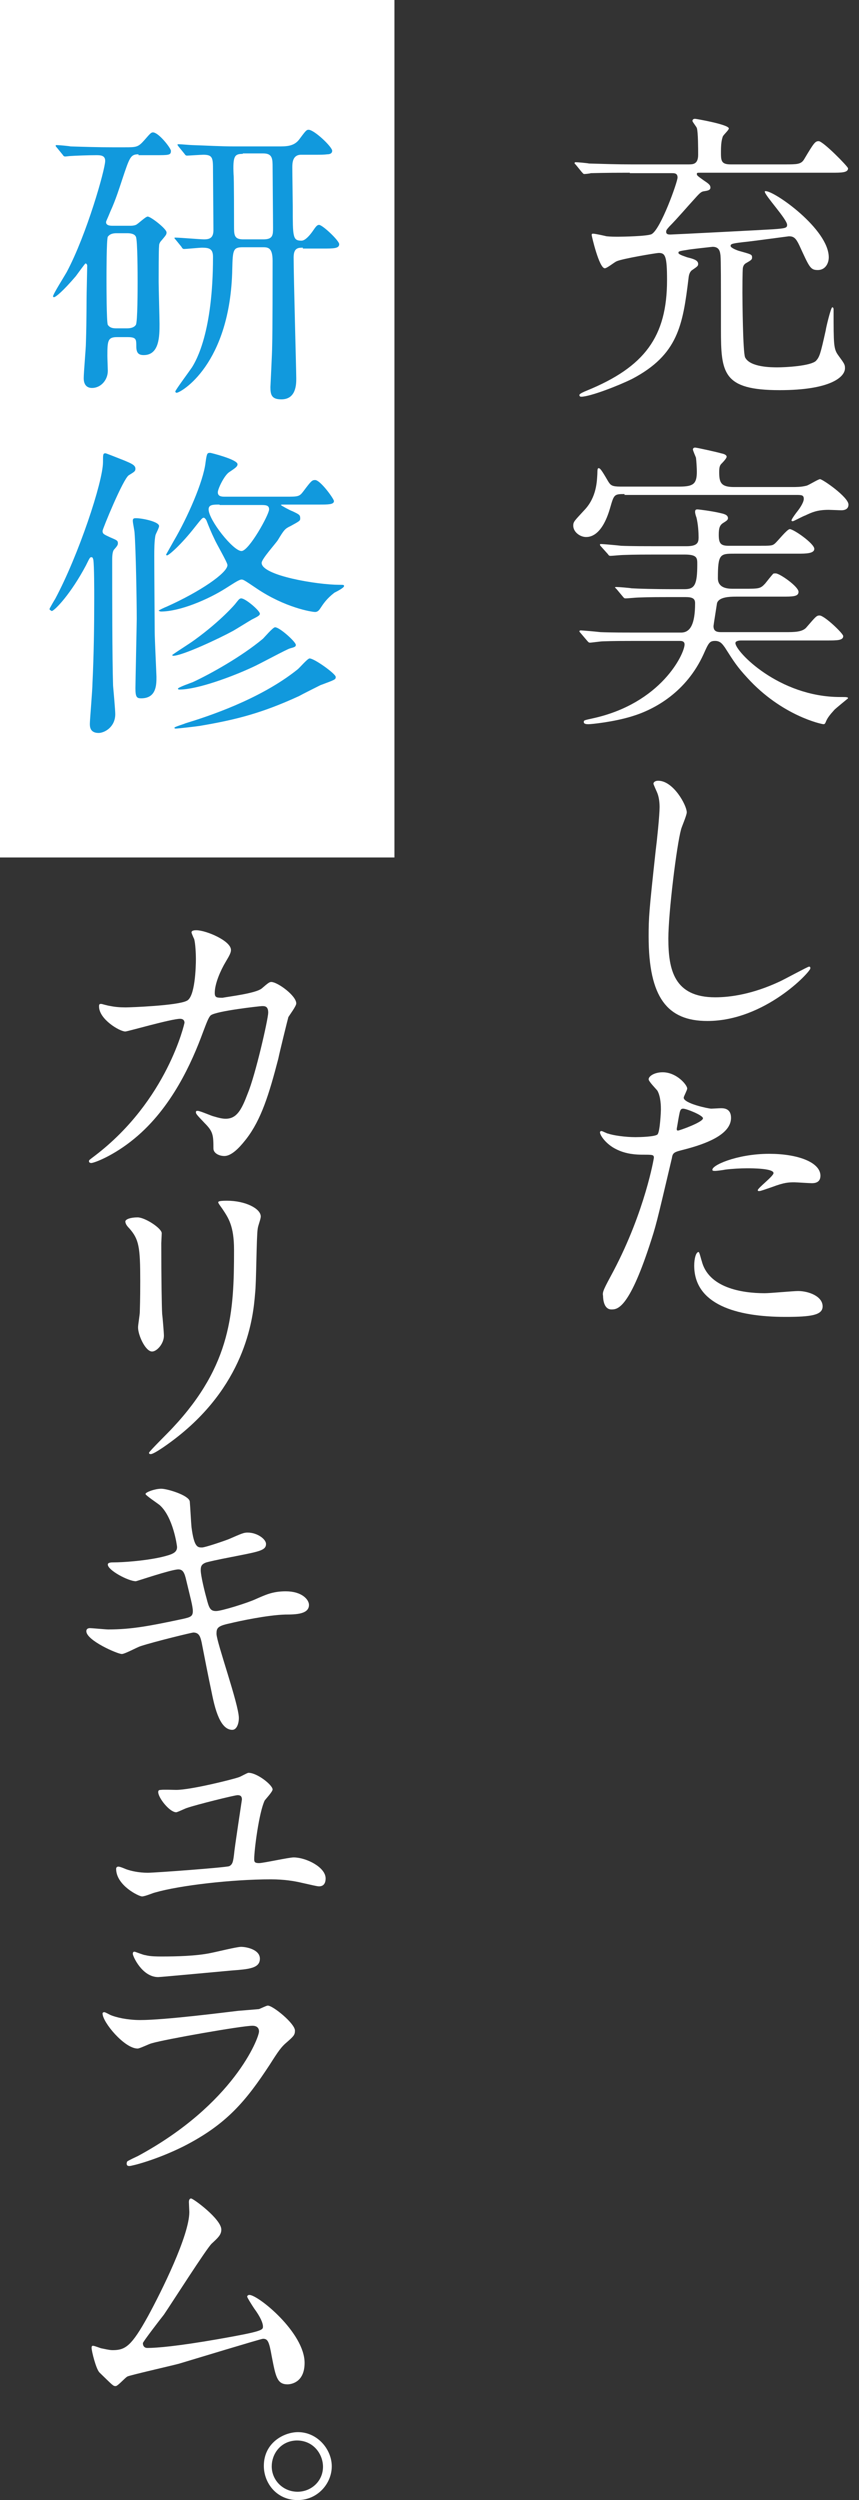
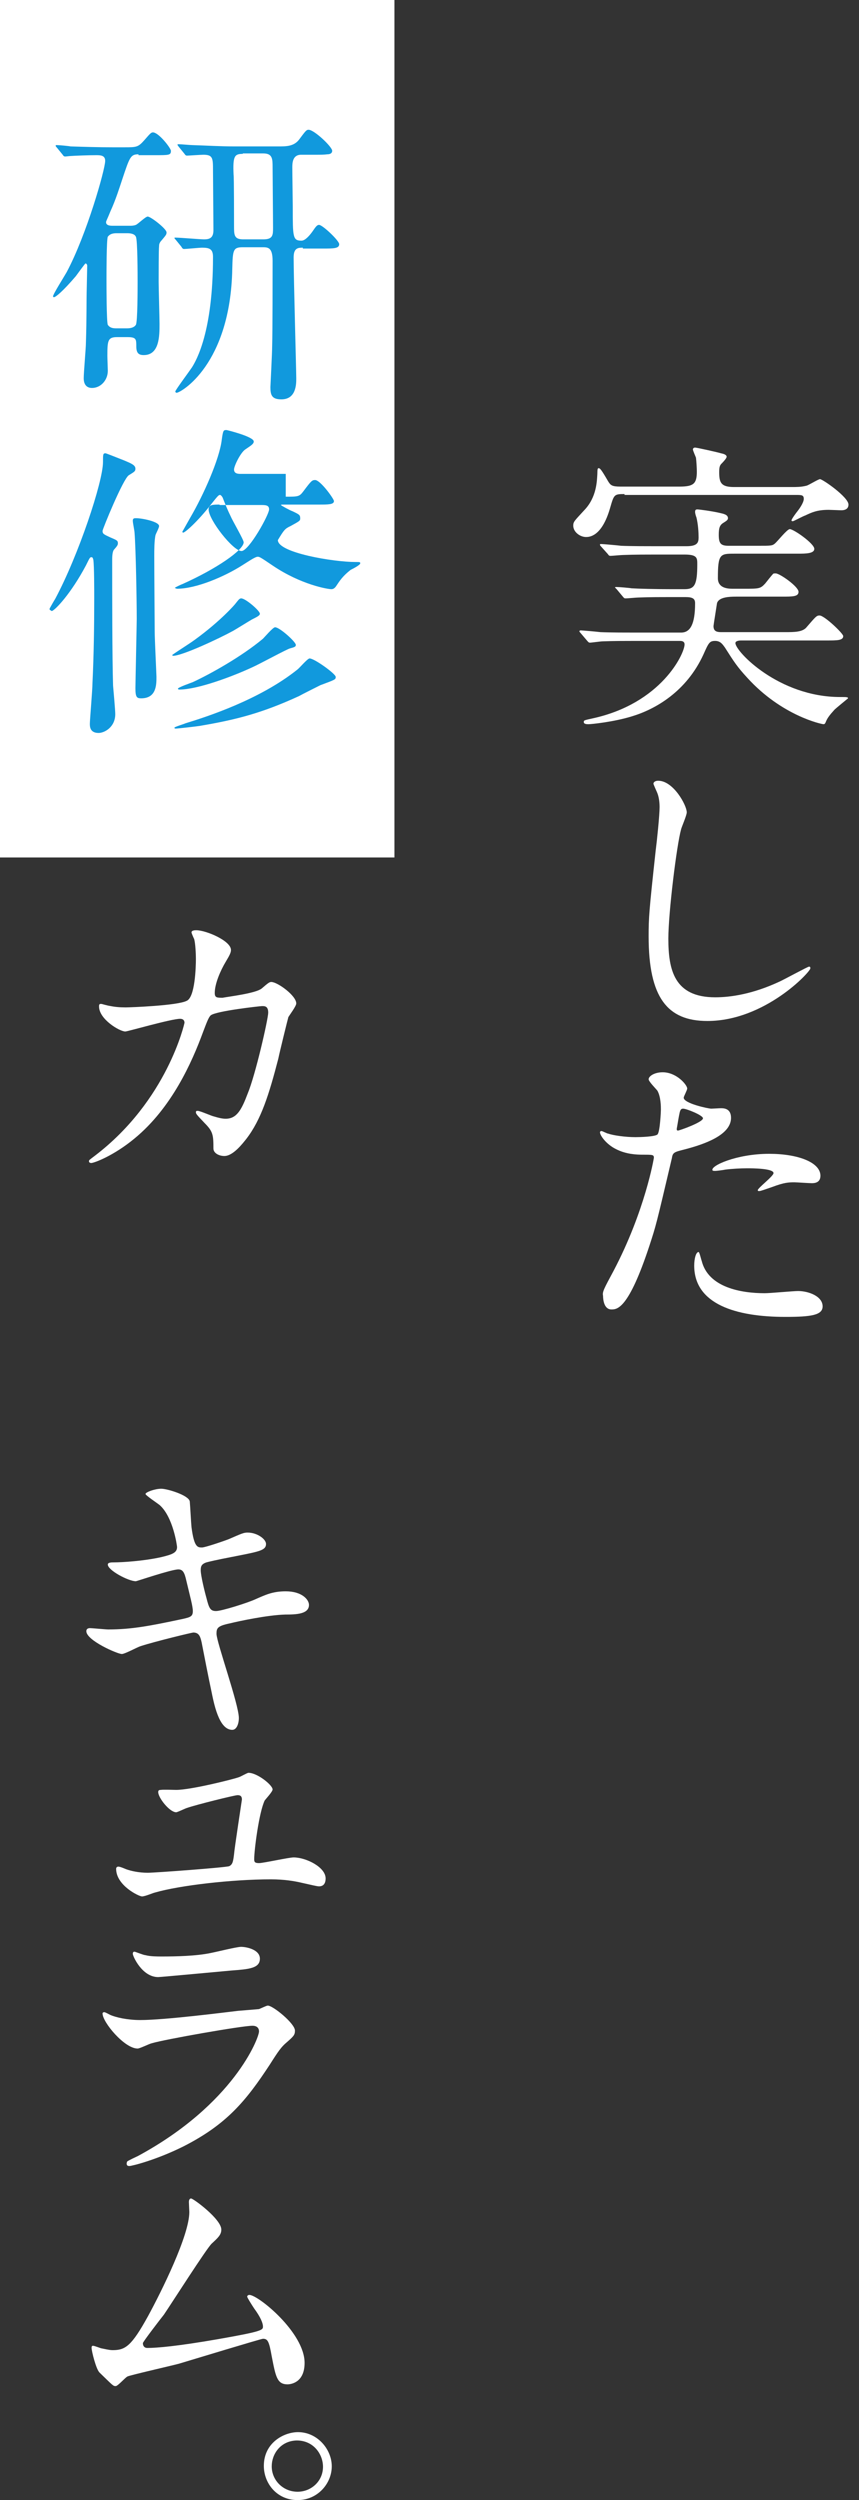
<svg xmlns="http://www.w3.org/2000/svg" version="1.1" id="レイヤー_1" x="0px" y="0px" viewBox="0 0 196 570.3" style="enable-background:new 0 0 196 570.3;" xml:space="preserve">
  <rect x="0" y="0" width="196" height="570.3" fill="#333333" stroke="none" />
  <style type="text/css">
	.st0{fill:#FFFFFF;}
	.st1{fill:#1199DD;}
</style>
  <g>
    <rect class="st0" width="90" height="195.6" />
  </g>
  <g>
    <path class="st1" d="M31.6,35.2c-1.8,0-2,0.6-3.7,5.7c-0.6,1.8-1.5,4.7-2.7,7.3c-0.8,2-1,2.2-1,2.5c0,0.8,1.1,0.8,1.5,0.8h3.9   c0.4,0,0.9,0,1.4-0.2c0.5-0.2,2.2-1.9,2.7-1.9c0.7,0,4.3,2.8,4.3,3.6c0,0.5-0.1,0.6-1.1,1.8c-0.6,0.6-0.6,1.1-0.6,1.3   c-0.1,0.8-0.1,6.4-0.1,8.2c0,1.5,0.2,8.2,0.2,9.6c0,2.7,0,7.1-3.6,7.1c-1.2,0-1.7-0.5-1.7-2c0-1.6,0-2.1-2-2.1h-2.4   c-2.1,0-2.2,0.8-2.2,4.3c0,0.6,0.1,2.9,0.1,3.4c0,2.1-1.6,3.9-3.6,3.9c-1.6,0-1.9-1.3-1.9-2.2c0-1.3,0.5-6.9,0.5-8   c0.2-6.2,0.1-9.2,0.2-12.9l0.1-4.8c0-0.1-0.1-0.5-0.4-0.5c-0.1,0-1.9,2.5-2.2,2.9c-2.9,3.4-4.6,4.8-5,4.8c-0.1,0-0.2-0.1-0.2-0.2   c0-0.5,2.6-4.6,3.1-5.5c4.6-8.6,8.8-23.5,8.8-25.4c0-1.3-1.1-1.3-2.1-1.3c-1.6,0-4.6,0.1-6,0.2c-0.1,0-0.8,0.1-1,0.1   c-0.3,0-0.4-0.1-0.6-0.4l-1.3-1.6c-0.3-0.3-0.3-0.4-0.3-0.5c0-0.1,0.1-0.1,0.3-0.1c0.5,0,2.7,0.2,3.1,0.3c3.2,0.1,6.4,0.2,9.6,0.2   h2.6c2.9,0,3.2,0,4.7-1.7c1.3-1.5,1.5-1.7,1.9-1.7c1.3,0,4.1,3.6,4.1,4.2c0,1-0.4,1-3.7,1H31.6z M29,74.9c1,0,1.7-0.3,2-0.8   c0.4-0.6,0.4-8.3,0.4-9.8c0-1.3,0-9.7-0.4-10.3c-0.3-0.7-1.3-0.8-2-0.8h-2.4c-1.5,0-1.8,0.6-2,0.8c-0.3,0.6-0.3,8.3-0.3,9.8   c0,1.3,0,9.7,0.3,10.3c0.4,0.6,1,0.8,1.9,0.8H29z M69.1,56.5c-1,0-2.1,0-2.1,2.2c0,4.4,0.6,26,0.6,27.6c0,1.3,0,4.8-3.4,4.8   c-2.2,0-2.5-1-2.5-2.8c0-0.1,0.4-7.9,0.4-9.4c0.1-3.2,0.1-16.2,0.1-19.4c0-3.1-1.1-3.1-2.3-3.1h-4.5c-2.2,0-2.3,0.6-2.4,4.9   c-0.4,21.9-11.8,28.3-12.7,28.3c-0.1,0-0.3-0.1-0.3-0.3c0-0.3,3.2-4.6,3.8-5.5c1-1.6,4.8-8.1,4.8-25.2c0-1.8-0.8-2.1-2.5-2.1   c-0.6,0-3.6,0.3-4.1,0.3c-0.2,0-0.4-0.1-0.6-0.5l-1.3-1.6c-0.3-0.3-0.3-0.4-0.3-0.4c0-0.1,0.1-0.1,0.2-0.1c1.1,0,5.6,0.4,6.6,0.4   c1.3,0,2.1-0.4,2.1-2.1c0-2.2-0.1-11.6-0.1-13.5c0-2.9,0-3.7-2.2-3.7c-0.5,0-3.4,0.2-3.7,0.2c-0.3,0-0.4-0.1-0.6-0.4l-1.3-1.6   c-0.3-0.4-0.3-0.4-0.3-0.5c0-0.1,0.1-0.1,0.3-0.1c0.5,0,2.7,0.2,3.1,0.2c3.2,0.1,6.4,0.3,9.6,0.3h10c1.8,0,3.5,0,4.7-1.5   c1.5-2,1.7-2.3,2.2-2.3c1.3,0,5.4,3.9,5.4,4.8c0,0.5-0.4,0.8-1.1,0.8c-0.7,0.1-1.8,0.1-2.6,0.1h-3.4c-2,0-2,2-2,2.9   c0,1.5,0.1,7.8,0.1,9c0,6.9,0,7.7,2,7.7c0.9,0,2-1.4,2.5-2.1c0.7-1,1-1.5,1.5-1.5c0.8,0,4.6,3.6,4.6,4.4c0,1-1.3,1-3.7,1H69.1z    M55.4,35.1c-1.9,0-2.3,0.5-2.1,4.8c0.1,0.4,0.1,10.5,0.1,11.6c0,2.1,0,3.1,2.1,3.1h4.6c2.2,0,2.2-1,2.2-2.7   c0-2.2-0.1-11.7-0.1-13.7c0-1.9,0-3.2-2.1-3.2H55.4z" />
-     <path class="st1" d="M11.3,138.9c0-0.1,1.1-2,1.3-2.3c5.3-9.9,10.9-26.7,10.9-31.2c0-1.8,0-2,0.6-2c0.1,0,2.9,1.1,4.4,1.7   c1.4,0.6,2.4,1,2.4,1.8c0,0.6-0.2,0.7-1.5,1.5c-1.3,0.8-6,12.3-6,12.7c0,0.7,0.3,0.8,1.8,1.5c1.4,0.6,1.7,0.7,1.7,1.3   c0,0.4-0.1,0.6-0.9,1.5c-0.4,0.5-0.4,1.8-0.4,2.4c0,7.5,0,22.3,0.2,28.6c0.1,1.1,0.5,5.6,0.5,6.5c0,3-2.5,4.3-3.8,4.3   c-2,0-2-1.5-2-2.1c0-0.8,0.6-7.8,0.6-9.3c0.3-6.2,0.4-13,0.4-19.3c0-1.9,0-7.3-0.2-8.8c-0.1-0.4-0.2-0.6-0.4-0.6   c-0.4,0-0.4,0.1-1.3,1.9c-3.4,6.4-7,10.2-7.8,10.4C11.6,139.2,11.3,139.2,11.3,138.9z M36.3,120c0,0.4-0.7,1.7-0.8,2   c-0.3,1.2-0.3,3.6-0.3,4.8c0,4.1,0.1,16.7,0.1,17.4c0,1.5,0.4,9.7,0.4,10.2c0,1.8,0,4.9-3.5,4.9c-1,0-1.3-0.3-1.3-2.3   c0-1.1,0.3-14.7,0.3-15.8c0-4.3-0.2-15.8-0.5-19.7c0-0.4-0.4-2.2-0.4-2.7c0-0.1,0-0.4,0.2-0.5C30.8,117.9,36.3,118.8,36.3,120z    M65.2,113.3c2.8,0,3.1,0,4-1.2c1.8-2.4,2-2.6,2.7-2.6c1.2,0,4.3,4.3,4.3,4.8c0,0.8-1.3,0.8-3.4,0.8h-8.1c-0.3,0-0.6,0-0.6,0.1   c0,0.1,2.2,1.3,2.6,1.4c1.7,0.8,1.8,0.9,1.8,1.7c0,0.5-0.2,0.6-2.2,1.7c-1.3,0.6-1.5,0.9-2.9,3.2c-0.5,0.8-3.7,4.3-3.7,5.2   c0,2.9,12.7,5,17.7,5c1,0,1.1,0,1.1,0.3c0,0.4-1.8,1.3-2.2,1.5c-1.8,1.4-2.5,2.5-3.3,3.7c-0.4,0.6-0.8,0.7-1.1,0.7   c-0.8,0-6.9-1-13.4-5.4c-2.8-1.9-3-2-3.4-2c-0.6,0-2.3,1.2-3.6,2c-4.1,2.6-10.5,5.3-14.8,5.3c-0.1,0-0.4-0.1-0.5-0.2   c0-0.1,1.5-0.8,1.8-0.9c7.6-3.4,13.9-7.7,13.9-9.5c0-0.6-2.6-5-3-6c-0.6-1.2-1.3-2.9-1.8-4.2c-0.1-0.2-0.4-0.6-0.6-0.6   c-0.3,0-0.5,0.2-2,2.1c-3.2,4.1-6,6.5-6.4,6.5c-0.1,0-0.2-0.1-0.2-0.2c0.5-0.9,1.4-2.5,1.8-3.2c3-5.1,6.7-13.4,7.2-17.8   c0.3-2.2,0.4-2.2,1.1-2.2c0.1,0,6.2,1.5,6.2,2.6c0,0.5-0.4,0.8-1.9,1.8c-1.1,0.7-2.6,3.8-2.6,4.6c0,1,1,1,1.6,1H65.2z M59.3,140   c0,0.4-0.6,0.7-1.8,1.3c-0.7,0.4-3.6,2.2-4.3,2.6c-3.1,1.7-11.6,5.7-13.7,5.7c-0.1,0-0.2-0.1-0.2-0.2c1.4-1,4-2.6,5.2-3.5   c5.8-4.2,9.2-8.1,9.3-8.3c0.5-0.6,0.8-1.1,1.2-1.1C55.9,136.4,59.3,139.3,59.3,140z M76.6,154.4c0,0.6,0,0.6-3.5,1.9   c-0.8,0.4-4.2,2.1-4.9,2.5c-8.5,3.9-14.4,5.4-22.7,6.8c-0.6,0.1-4.9,0.6-5.4,0.6c-0.1,0-0.3,0-0.3-0.2s2.1-0.8,2.5-1   c4.9-1.5,17-5.4,25.6-12.3c0.5-0.4,2.2-2.4,2.7-2.5C71.6,150.1,76.6,153.7,76.6,154.4z M67.5,147.1c0,0.4-0.2,0.5-1.3,0.8   c-0.6,0.1-7.2,3.7-8.6,4.3c-4.5,2.1-12.5,5.1-16.7,5.1c-0.2,0-0.3-0.1-0.3-0.2c0-0.3,2.9-1.3,3.4-1.5c3.9-1.8,11.1-5.8,16-9.9   c0.4-0.4,2.2-2.5,2.7-2.6C63.6,142.9,67.5,146.4,67.5,147.1z M50.1,115.1c-1.5,0-2.5,0-2.5,1.1c0,2.4,5.6,9.5,7.5,9.5   c1.7,0,6.3-8.3,6.3-9.5c0-1-0.8-1-2-1H50.1z" />
+     <path class="st1" d="M11.3,138.9c0-0.1,1.1-2,1.3-2.3c5.3-9.9,10.9-26.7,10.9-31.2c0-1.8,0-2,0.6-2c0.1,0,2.9,1.1,4.4,1.7   c1.4,0.6,2.4,1,2.4,1.8c0,0.6-0.2,0.7-1.5,1.5c-1.3,0.8-6,12.3-6,12.7c0,0.7,0.3,0.8,1.8,1.5c1.4,0.6,1.7,0.7,1.7,1.3   c0,0.4-0.1,0.6-0.9,1.5c-0.4,0.5-0.4,1.8-0.4,2.4c0,7.5,0,22.3,0.2,28.6c0.1,1.1,0.5,5.6,0.5,6.5c0,3-2.5,4.3-3.8,4.3   c-2,0-2-1.5-2-2.1c0-0.8,0.6-7.8,0.6-9.3c0.3-6.2,0.4-13,0.4-19.3c0-1.9,0-7.3-0.2-8.8c-0.1-0.4-0.2-0.6-0.4-0.6   c-0.4,0-0.4,0.1-1.3,1.9c-3.4,6.4-7,10.2-7.8,10.4C11.6,139.2,11.3,139.2,11.3,138.9z M36.3,120c0,0.4-0.7,1.7-0.8,2   c-0.3,1.2-0.3,3.6-0.3,4.8c0,4.1,0.1,16.7,0.1,17.4c0,1.5,0.4,9.7,0.4,10.2c0,1.8,0,4.9-3.5,4.9c-1,0-1.3-0.3-1.3-2.3   c0-1.1,0.3-14.7,0.3-15.8c0-4.3-0.2-15.8-0.5-19.7c0-0.4-0.4-2.2-0.4-2.7c0-0.1,0-0.4,0.2-0.5C30.8,117.9,36.3,118.8,36.3,120z    M65.2,113.3c2.8,0,3.1,0,4-1.2c1.8-2.4,2-2.6,2.7-2.6c1.2,0,4.3,4.3,4.3,4.8c0,0.8-1.3,0.8-3.4,0.8h-8.1c-0.3,0-0.6,0-0.6,0.1   c0,0.1,2.2,1.3,2.6,1.4c1.7,0.8,1.8,0.9,1.8,1.7c0,0.5-0.2,0.6-2.2,1.7c-1.3,0.6-1.5,0.9-2.9,3.2c0,2.9,12.7,5,17.7,5c1,0,1.1,0,1.1,0.3c0,0.4-1.8,1.3-2.2,1.5c-1.8,1.4-2.5,2.5-3.3,3.7c-0.4,0.6-0.8,0.7-1.1,0.7   c-0.8,0-6.9-1-13.4-5.4c-2.8-1.9-3-2-3.4-2c-0.6,0-2.3,1.2-3.6,2c-4.1,2.6-10.5,5.3-14.8,5.3c-0.1,0-0.4-0.1-0.5-0.2   c0-0.1,1.5-0.8,1.8-0.9c7.6-3.4,13.9-7.7,13.9-9.5c0-0.6-2.6-5-3-6c-0.6-1.2-1.3-2.9-1.8-4.2c-0.1-0.2-0.4-0.6-0.6-0.6   c-0.3,0-0.5,0.2-2,2.1c-3.2,4.1-6,6.5-6.4,6.5c-0.1,0-0.2-0.1-0.2-0.2c0.5-0.9,1.4-2.5,1.8-3.2c3-5.1,6.7-13.4,7.2-17.8   c0.3-2.2,0.4-2.2,1.1-2.2c0.1,0,6.2,1.5,6.2,2.6c0,0.5-0.4,0.8-1.9,1.8c-1.1,0.7-2.6,3.8-2.6,4.6c0,1,1,1,1.6,1H65.2z M59.3,140   c0,0.4-0.6,0.7-1.8,1.3c-0.7,0.4-3.6,2.2-4.3,2.6c-3.1,1.7-11.6,5.7-13.7,5.7c-0.1,0-0.2-0.1-0.2-0.2c1.4-1,4-2.6,5.2-3.5   c5.8-4.2,9.2-8.1,9.3-8.3c0.5-0.6,0.8-1.1,1.2-1.1C55.9,136.4,59.3,139.3,59.3,140z M76.6,154.4c0,0.6,0,0.6-3.5,1.9   c-0.8,0.4-4.2,2.1-4.9,2.5c-8.5,3.9-14.4,5.4-22.7,6.8c-0.6,0.1-4.9,0.6-5.4,0.6c-0.1,0-0.3,0-0.3-0.2s2.1-0.8,2.5-1   c4.9-1.5,17-5.4,25.6-12.3c0.5-0.4,2.2-2.4,2.7-2.5C71.6,150.1,76.6,153.7,76.6,154.4z M67.5,147.1c0,0.4-0.2,0.5-1.3,0.8   c-0.6,0.1-7.2,3.7-8.6,4.3c-4.5,2.1-12.5,5.1-16.7,5.1c-0.2,0-0.3-0.1-0.3-0.2c0-0.3,2.9-1.3,3.4-1.5c3.9-1.8,11.1-5.8,16-9.9   c0.4-0.4,2.2-2.5,2.7-2.6C63.6,142.9,67.5,146.4,67.5,147.1z M50.1,115.1c-1.5,0-2.5,0-2.5,1.1c0,2.4,5.6,9.5,7.5,9.5   c1.7,0,6.3-8.3,6.3-9.5c0-1-0.8-1-2-1H50.1z" />
  </g>
  <g>
-     <path class="st0" d="M143.7,39.4c-6.2,0-8.2,0.1-8.9,0.1c-0.2,0.1-1.3,0.2-1.5,0.2s-0.3-0.2-0.6-0.5l-1.3-1.6   c-0.3-0.3-0.3-0.3-0.3-0.4c0-0.1,0.1-0.2,0.2-0.2c0.5,0,2.7,0.2,3.1,0.3c3.4,0.1,6.4,0.2,9.7,0.2h13c1,0,2.2,0,2.2-2.2   c0-1.2,0-5.2-0.3-6.1c-0.1-0.3-1-1.4-1-1.6c0-0.5,0.5-0.5,0.6-0.5c0.2,0,7.7,1.3,7.7,2.2c0,0.4-1.3,1.5-1.4,1.9   c-0.1,0.4-0.4,1-0.4,3.4c0,2,0,2.9,2.2,2.9H179c2.9,0,3.8,0,4.5-1.2c2.2-3.7,2.5-4.1,3.3-4.1c1,0,6.7,5.8,6.7,6.2c0,1-1.5,1-3.8,1   h-29.9c-0.7,0-0.8,0-0.8,0.3c0,0.3,0.1,0.4,1.5,1.4c1.2,0.8,1.6,1.1,1.6,1.7c0,0.6-0.7,0.7-1.3,0.8c-0.9,0.1-1.1,0.4-2.9,2.4   c-0.4,0.4-3.4,3.9-5.2,5.7c-0.6,0.7-0.7,0.8-0.7,1.2c0,0.6,0.6,0.6,1,0.6c0.6,0,22.1-1.1,23.4-1.2c2.8-0.2,3.2-0.3,3.2-1   c0-1.3-5.1-6.7-5.1-7.6c0-0.1,0.1-0.1,0.2-0.1c2.1,0,14.4,8.7,14.4,15.1c0,1.4-0.8,2.9-2.5,2.9s-1.9-0.6-4.2-5.6   c-0.8-1.7-1.3-2.1-2.4-2.1c-0.1,0-8.2,1.1-9.2,1.2c-3.7,0.4-4.1,0.5-4.1,1s1.8,1.1,1.8,1.1c2.8,0.8,3.1,0.8,3.1,1.5   c0,0.5-0.1,0.6-1.5,1.4c-0.4,0.3-0.5,0.6-0.6,1c-0.1,0.8-0.1,5.1-0.1,5.6c0,1.8,0.1,13.5,0.6,14.8c1.1,2.3,6.1,2.3,7.4,2.3   c1.8,0,7.6-0.3,8.8-1.5c0.8-0.9,1-1.5,2.2-6.9c0.1-0.8,1.2-5.3,1.5-5.3s0.3,0.4,0.3,0.6c0,8,0,8.9,1.1,10.4   c1.4,1.9,1.5,2.1,1.5,2.9c0,2-3.3,5-14.9,5c-13,0-13.4-3.9-13.4-13.9c0-11.6,0-15.5-0.1-16.8c-0.1-0.8-0.2-2-1.8-2   c-0.1,0-4.5,0.5-5.2,0.6c-2.5,0.4-2.6,0.4-2.6,0.8c0,0.4,1.8,0.9,2,1c1.2,0.3,2.5,0.6,2.5,1.5c0,0.5-0.2,0.6-1.5,1.5   c-0.3,0.3-0.6,0.7-0.7,1.8c-1.3,10.7-2.4,17.4-12.8,22.9c-3.2,1.6-9.7,4.1-11.7,4.1c-0.2,0-0.4-0.1-0.4-0.4c0-0.3,1.2-0.8,1.7-1   c13.2-5.4,18.3-12.3,18.3-25.2c0-5.5-0.4-6.2-1.9-6.2c-0.5,0-8.3,1.3-9.6,1.9c-0.5,0.2-2.2,1.6-2.7,1.6c-1.3,0-3-7.4-3-7.6   s0.1-0.3,0.3-0.3c0.5,0,2.7,0.5,3.1,0.6c1,0.1,2,0.1,2.5,0.1c1.1,0,6.9-0.1,7.8-0.6c2.1-1.2,5.9-11.9,5.9-12.9c0-1-0.7-1-1.3-1   H143.7z" />
    <path class="st0" d="M142.5,112.7c-2.4,0-2.4,0.1-3.3,3.2c-1.9,6.6-4.8,6.6-5.5,6.6c-1.3,0-2.9-1.1-2.9-2.6c0-0.9,0.3-1.1,2.5-3.5   c2.9-3,2.9-6.8,3-8.3c0-1.2,0.1-1.3,0.3-1.3c0.3,0,0.6,0.3,2.1,2.9c0.6,1,0.9,1.3,2.9,1.3h13.4c3.2,0,4-0.6,4-3.4   c0-0.8-0.1-2.5-0.2-3.2c-0.1-0.3-0.7-1.6-0.7-1.9c0-0.1,0.1-0.4,0.5-0.4s5.3,1.1,5.9,1.3c0.5,0.1,1.3,0.3,1.3,0.8   c0,0.4-1.1,1.5-1.3,1.7c-0.3,0.4-0.4,0.8-0.4,1.8c0,2.4,0.4,3.4,3.4,3.4h13.1c1.2,0,2.2,0,3.4-0.3c0.5-0.1,2.7-1.5,3.1-1.5   c0.6,0,6.5,4.1,6.5,5.8c0,1-0.8,1.3-1.6,1.3c-0.5,0-2.5-0.1-2.9-0.1c-2.7,0-3.9,0.6-5.4,1.3c-0.4,0.1-2.6,1.3-2.8,1.3   c-0.1,0-0.3,0-0.3-0.2c0-0.3,1.2-1.9,1.3-2c0.4-0.5,1.5-2,1.5-2.9c0-0.9-0.5-0.9-1.9-0.9H142.5z M149.6,126.5c-1.6,0-5,0-7.4,0.1   c-0.5,0-2.5,0.2-2.9,0.2c-0.3,0-0.4-0.1-0.6-0.4l-1.7-1.9c-0.1-0.1-0.1-0.2-0.1-0.3c0-0.1,0.1-0.1,0.3-0.1c0.3,0,3.8,0.3,4.5,0.4   c2.2,0.1,6.3,0.1,8.2,0.1h6.7c2.5,0,2.8-0.8,2.8-2c0-1.1-0.1-3-0.5-4.6c-0.1-0.2-0.3-0.9-0.3-1.2c0-0.4,0.1-0.6,0.5-0.6   c0.4,0,3.4,0.4,5.1,0.8c0.9,0.2,1.9,0.4,1.9,1.2c0,0.4-0.3,0.6-1.1,1.1c-0.8,0.5-1,1.2-1,2.7c0,1.9,0.4,2.5,2.2,2.5h6.8   c2.9,0,3.2,0,3.8-0.5c0.6-0.5,2.8-3.3,3.4-3.3c0.9,0,5.6,3.3,5.6,4.5c0,1.1-2,1.1-3.8,1.1h-14.5c-3.2,0-3.7,0.1-3.7,5.6   c0,2.2,2.1,2.4,3.3,2.4h2.7c3.4,0,3.7,0,4.8-1.2c0.3-0.4,1.6-2,1.8-2.2c0.1-0.1,0.3-0.1,0.6-0.1c0.9,0,5.2,3,5.2,4.2   c0,1.1-1.3,1.1-3.8,1.1h-10.5c-1.5,0-3.9,0.1-4.3,1.5c0,0.1-0.8,5-0.8,5.2c0,1.1,0.6,1.4,1.7,1.4h14.6c2.2,0,4.1,0,5-1.2   c2-2.3,2.2-2.6,2.9-2.6c1.1,0,5.4,4.1,5.4,4.7c0,1-1.4,1-3.7,1h-19.6c-0.1,0-1.3,0-1.3,0.6c0,1.9,9.9,12.3,23.9,12.3   c1.5,0,1.8,0,1.8,0.3c0,0-2.7,2.2-3.1,2.6c-1.1,1.2-1.6,1.9-1.9,2.6c-0.2,0.5-0.3,0.7-0.6,0.7c-0.4,0-9.5-1.9-17.4-10.6   c-2.3-2.5-3-3.6-5.1-6.9c-0.4-0.5-0.9-1.5-2.2-1.5c-1.3,0-1.5,0.4-2.7,3.1c-3.9,8.5-11,12.5-16.3,14.1c-4.2,1.3-9.3,1.8-9.9,1.8   c-0.4,0-1.1,0-1.1-0.5c0-0.4,0.1-0.4,1.9-0.8c15.8-3.4,21.1-14.8,21.1-16.9c0-0.8-0.8-0.8-1.1-0.8h-10.2c-1.6,0-5,0-7.4,0.1   c-0.5,0-2.5,0.3-2.9,0.3c-0.3,0-0.4-0.2-0.6-0.4l-1.7-2c-0.1-0.1-0.1-0.2-0.1-0.2c0-0.1,0.1-0.2,0.3-0.2c0.3,0,3.8,0.3,4.5,0.4   c2.2,0.1,6.3,0.1,8.2,0.1h10.2c2.1,0,3.2-1.9,3.2-6.7c0-1-0.5-1.4-2.2-1.4h-3.3c-2,0-4.8,0-7.4,0.1c-0.5,0-2.5,0.2-2.9,0.2   c-0.4,0-0.4-0.1-0.6-0.3l-1.5-1.8c-0.1-0.1-0.4-0.4-0.4-0.4s0.1-0.1,0.3-0.1c0.6,0,3,0.2,3.5,0.3c1.5,0.1,5.7,0.2,9.2,0.2h2.9   c2.3,0,2.9-1,2.9-5.7c0-1.4,0-2.2-2.9-2.2H149.6z" />
    <path class="st0" d="M156.7,185.3c0,0.7-1.2,3.4-1.3,3.9c-1,3.6-2.9,19-2.9,24.9c0,7.1,1.3,13.4,10.7,13.4c3.4,0,8.5-0.7,14.7-3.6   c1.1-0.5,6.4-3.4,6.7-3.4c0.3,0,0.3,0.2,0.3,0.4c0,0.8-10.4,12-23.5,12c-9.1,0-13.4-5.3-13.4-19.3c0-4.3,0.1-5.7,1.6-19.5   c0.3-2.3,0.9-8.1,0.9-10c0-1.3-0.2-2.5-0.6-3.4c-0.1-0.2-0.8-1.8-0.8-1.9c0-0.5,0.6-0.7,1-0.7C153.6,178,156.7,183.7,156.7,185.3z" />
    <path class="st0" d="M140,289.9c7.2-13.7,9.2-25.7,9.2-25.8c0-0.7-0.3-0.7-2.5-0.7c-1.5,0-3.9-0.1-6.2-1.3   c-2.2-1.1-3.6-3.1-3.6-3.8c0-0.2,0.2-0.3,0.3-0.3c0.3,0,1.3,0.6,1.6,0.6c1.1,0.4,3.9,0.8,6.2,0.8c1.1,0,4.4-0.1,5-0.6   c0.6-0.5,0.8-5.3,0.8-5.7c0-0.6,0-2.9-0.8-4.3c-0.3-0.4-2-2.1-2-2.6c0-0.7,1.3-1.6,3.2-1.6c3.2,0,5.6,2.9,5.6,3.7   c0,0.4-0.8,1.8-0.8,2.1c0,1.3,5.6,2.5,6.3,2.5c0.3,0,1.8-0.1,2.2-0.1c0.6,0,2.3,0,2.3,2.2c0,3.9-6,6-10.6,7.2   c-2.4,0.6-2.7,0.7-2.9,2c-3.6,15.3-3.6,15.3-5.1,19.9c-4.8,14.6-7.4,14.6-8.7,14.6c-1.7,0-1.9-2.3-1.9-3.1   C137.4,294.7,137.8,294,140,289.9z M154.7,257.9c0.3,0,5.7-1.9,5.7-2.8c0-0.7-3.8-2.2-4.5-2.2c-0.4,0-0.6,0.1-0.8,0.8   c-0.3,1.4-0.3,1.6-0.6,3.3C154.4,257.5,154.3,257.9,154.7,257.9z M160.1,287.6c1.5,6.1,9,7.4,14.4,7.4c1.2,0,6.5-0.5,7.6-0.5   c2.4,0,5.6,1.2,5.6,3.5c0,2-2.6,2.4-8.5,2.4c-11.3,0-20.8-2.9-20.8-11.7c0-1.6,0.4-3.1,1-3.1C159.6,285.6,160,287.4,160.1,287.6z    M175.5,263.2c6.7,0,11.7,2,11.7,5c0,1.7-1.5,1.7-2,1.7c-0.6,0-3.4-0.2-3.9-0.2c-1.3,0-2.3,0-5.2,1.1c-1.8,0.6-2.5,0.9-2.9,0.9   c-0.1,0-0.3,0-0.3-0.2c0-0.5,3.6-3.2,3.6-3.9c0-1.1-5-1.1-6-1.1c-1.5,0-3.4,0.1-5,0.3c-0.4,0.1-2,0.3-2.3,0.3c-0.1,0-0.6,0-0.6-0.1   C161.9,266,168,263.2,175.5,263.2z" />
  </g>
  <g>
    <path class="st0" d="M59.7,225.5c1.5-1.3,1.8-1.5,2.2-1.5c1.4,0,5.7,3.1,5.7,4.9c0,0.6-1.5,2.6-1.8,3.1c-0.1,0.3-2,8-2.3,9.5   c-2.1,8.1-3.9,13.9-7.3,18.3c-0.8,1-3,3.9-5,3.9c-1.3,0-2.5-0.7-2.5-1.7c0-3.1-0.1-3.9-2-5.8c-1.8-1.9-2-2.1-2-2.5   c0-0.3,0.2-0.3,0.4-0.3c0.6,0,3.2,1.2,3.8,1.3c1,0.3,1.8,0.5,2.6,0.5c2.5,0,3.6-2,5-5.7c1.8-4.3,4.7-17.1,4.7-18.5   c0-1.5-0.8-1.5-1.4-1.5c-0.4,0-10.4,1.1-11.7,2.1c-0.5,0.4-1,1.8-1.8,3.9c-2.5,6.8-7.1,17.2-15.6,24.2c-4.7,3.9-9.2,5.6-9.9,5.6   c-0.2,0-0.5-0.1-0.5-0.4c0-0.3,0.1-0.3,1.4-1.3c16.5-12.6,20.4-30.2,20.4-30.3c0-0.6-0.4-0.9-1-0.9c-2,0-12,2.9-12.5,2.9   c-1.3,0-6-2.8-6-5.7c0-0.3,0-0.6,0.4-0.6c0.3,0,0.4,0.1,1.7,0.4c1.5,0.3,2.5,0.4,4,0.4c1,0,11.8-0.4,13.9-1.5   c1.9-0.8,2.1-7.6,2.1-9.6c0-1-0.1-3.5-0.4-4.5c-0.1-0.2-0.6-1.3-0.6-1.5c0-0.5,0.8-0.5,1.1-0.5c2.2,0,7.9,2.4,7.9,4.5   c0,0.6-0.3,1.2-1.2,2.7c-1.2,2-2.5,5-2.5,7.1c0,1.1,0.5,1.1,1.8,1.1C52.4,227.3,58.3,226.6,59.7,225.5z" />
-     <path class="st0" d="M31.4,277.7c1.7,0,5.5,2.5,5.5,3.6c0,0.4-0.1,2-0.1,2.3c0,8.1,0.1,14.4,0.2,16.1c0.1,0.8,0.4,4.3,0.4,5   c0,1.8-1.6,3.6-2.7,3.6c-1.5,0-3.2-3.7-3.2-5.5c0-0.6,0.4-2.9,0.4-3.5c0.1-3.1,0.1-5.9,0.1-7.1c0-7.8-0.3-9.5-2.5-12   c-0.6-0.6-0.9-1.1-0.9-1.6C28.7,278.1,29.8,277.7,31.4,277.7z M50.7,275.7c-0.8-1.1-0.9-1.3-0.9-1.4c0-0.2,0-0.4,2-0.4   c4.2,0,7.7,1.8,7.7,3.6c0,0.6-0.6,2-0.7,2.8c-0.3,1.9-0.3,12.4-0.6,14.8c-0.4,5-1.8,20-17.5,32.5c-2,1.6-5.5,4.1-6.3,4.1   c-0.3,0-0.4-0.1-0.4-0.3c0-0.3,4.6-4.8,5.4-5.7c13.5-14.4,14-26.6,14-40.6C53.4,279.6,52.1,277.8,50.7,275.7z" />
    <path class="st0" d="M54.5,391.9c0,1.3-0.5,2.7-1.5,2.7c-3.1,0-4.2-6.1-4.8-9c-0.4-1.8-1.9-9.4-2.2-11c-0.3-1.3-0.6-2.2-1.9-2.2   c-0.3,0-8.6,2-12,3.1c-0.7,0.2-3.6,1.8-4.3,1.8c-1,0-8.1-3.1-8.1-5.2c0-0.6,0.5-0.7,0.8-0.7c0.6,0,3.6,0.3,4.2,0.3   c5.3,0,9.5-0.8,17-2.4c1.8-0.4,2.3-0.6,2.3-1.8c0-1.1-0.6-3.2-1.5-7c-0.4-1.8-0.8-2.5-1.8-2.5c-1.6,0-9.5,2.7-9.7,2.7   c-1.7,0-6.4-2.5-6.4-3.8c0-0.5,0.8-0.5,1.4-0.5c1.8,0,6.8-0.3,10.8-1.2c2.5-0.6,3.6-1,3.6-2.3c0-0.3-0.9-6.9-4-9.6   c-0.5-0.4-3.2-2.2-3.2-2.5c0-0.4,2.1-1.2,3.6-1.2c1.4,0,6.3,1.5,6.5,2.9c0.1,1,0.3,5,0.4,5.9c0.6,4.6,1.4,4.6,2.4,4.6   c0.7,0,5.1-1.5,6.1-1.9c3-1.3,3.4-1.5,4.3-1.5c2.2,0,4.2,1.5,4.2,2.6c0,1.4-1.4,1.7-6.5,2.7c-5.7,1.1-6.3,1.3-7.1,1.5   c-1.2,0.4-1.3,1-1.3,1.8c0,1.2,0.9,4.9,1.3,6.3c0.6,2.4,0.9,3,2.2,3s7.3-1.9,9-2.7c2.3-1,3.9-1.8,6.9-1.8c3.7,0,5.3,1.9,5.3,3.1   c0,2.1-2.9,2.2-5.4,2.2c-4,0.1-10.6,1.5-12.6,2c-2.9,0.6-3.1,1.1-3.1,2.4C49.4,374.6,54.5,388.8,54.5,391.9z" />
    <path class="st0" d="M40.2,408.3c3.4,0,13.3-2.5,14.3-2.9c0.4-0.1,1.9-1,2.2-1c2,0,5.5,2.8,5.5,3.8c0,0.5-1.5,2.1-1.8,2.5   c-1.3,2.7-2.4,11.3-2.4,13.4c0,0.6,0.1,0.9,1.1,0.9c1,0,6.8-1.3,7.9-1.3c2.8,0,7.3,2.2,7.3,4.8c0,0.7-0.2,1.8-1.5,1.8   c-0.5,0-1.6-0.3-3.9-0.8c-1.7-0.4-4-0.8-7.1-0.8c-8.9,0-20.9,1.4-26.4,3c-0.5,0.1-2.3,0.9-3,0.9s-5.9-2.5-5.9-6.3   c0-0.3,0.2-0.5,0.5-0.5c0.4,0,1.3,0.4,1.8,0.6c1.1,0.4,2.9,0.8,4.9,0.8c1.8,0,17.8-1.2,18.6-1.5c0.8-0.4,0.9-1.1,1.1-2.7   c0.1-1.4,1.8-12.4,1.8-12.5c0-0.9-0.5-1-1-1c-0.7,0-9.5,2.2-11.5,2.9c-0.4,0.1-2.2,1-2.5,1c-1.5,0-4.1-3.3-4.1-4.6   c0-0.4,0.2-0.5,0.6-0.5C37.2,408.2,39.7,408.3,40.2,408.3z" />
    <path class="st0" d="M31.5,491.8c21.8-11.8,27.6-26.9,27.6-28.4c0-0.8-0.5-1.3-1.5-1.3c-2.4,0-20,3.1-23,4   c-0.5,0.1-2.7,1.2-3.2,1.2c-3,0-8-6-8-8c0-0.2,0.2-0.3,0.4-0.3s1.1,0.5,1.3,0.6c1.3,0.6,4,1.2,6.9,1.2c5.7,0,19.7-1.8,22.3-2.1   c0.1,0,4.8-0.4,4.8-0.4c0.3-0.1,1.7-0.8,2-0.8c1.2,0,6.2,4.1,6.2,5.7c0,1-0.3,1.3-1.9,2.7c-1.2,1-1.9,2-3.8,5   c-5.5,8.4-9.9,13.7-19.7,18.7c-6.2,3.1-11.8,4.5-12.4,4.5c-0.6,0-0.6-0.4-0.6-0.6c0-0.1,0.1-0.4,0.1-0.4   C29.1,492.9,31.1,492,31.5,491.8z M33.2,446c1.1,0.3,2.7,0.3,3.7,0.3c3.3,0,7.9-0.1,11.2-0.8c1.1-0.2,5.9-1.4,6.9-1.4   c1.2,0,4.3,0.6,4.3,2.7c0,2.2-2.5,2.4-6.5,2.7c-1.1,0.1-16.2,1.5-16.7,1.5c-3.7,0-5.8-4.8-5.8-5.3c0-0.3,0.1-0.5,0.4-0.5   C31.1,445.3,32.8,446,33.2,446z" />
    <path class="st0" d="M33.6,535.6c2.2,0,6.9-0.4,16.1-2c10.3-1.8,10.3-2.1,10.3-2.9s-0.6-2.2-2-4.1c-0.6-0.9-1.6-2.5-1.6-2.7   s0.2-0.4,0.5-0.4c2,0,12.6,8.6,12.6,15.5c0,4.7-3.4,4.9-3.9,4.9c-2.4,0-2.7-1.8-3.6-6.4c-0.6-3.4-0.9-4-2-4   c-0.4,0-16.2,4.8-19.2,5.7c-1.9,0.5-11.1,2.6-11.7,2.9c-0.5,0.2-2.2,2.2-2.7,2.2c-0.6,0-0.6-0.1-3.7-3.1c-0.8-0.8-1.8-4.9-1.8-5.6   c0-0.2,0-0.5,0.3-0.5c0.4,0,1.8,0.6,2,0.6c0.6,0.1,1.7,0.4,2.5,0.4c2.9,0,4.3-0.9,8.1-7.8c3.1-5.7,9.4-18.4,9.4-23.7   c0-0.3-0.1-2-0.1-2.3c0-0.3,0.1-0.8,0.5-0.8c0.5,0,6.9,4.7,6.9,7.1c0,1.2-0.8,1.9-2.2,3.2c-1.1,1-9.2,13.7-10.9,16.2   c-0.8,1-4.8,6.2-4.8,6.5C32.6,535.2,33,535.6,33.6,535.6z" />
    <path class="st0" d="M75.7,562.6c0,3.9-3.2,7.7-7.8,7.7c-4.8,0-7.7-3.9-7.7-7.8c0-5.3,4.6-7.7,7.8-7.7   C72.4,554.8,75.7,558.7,75.7,562.6z M62,562.6c0,3.2,2.6,5.8,5.9,5.8c3.1,0,5.8-2.4,5.8-5.7c0-2.8-2.1-6-6-6   C64,556.8,62,559.8,62,562.6z" />
  </g>
</svg>